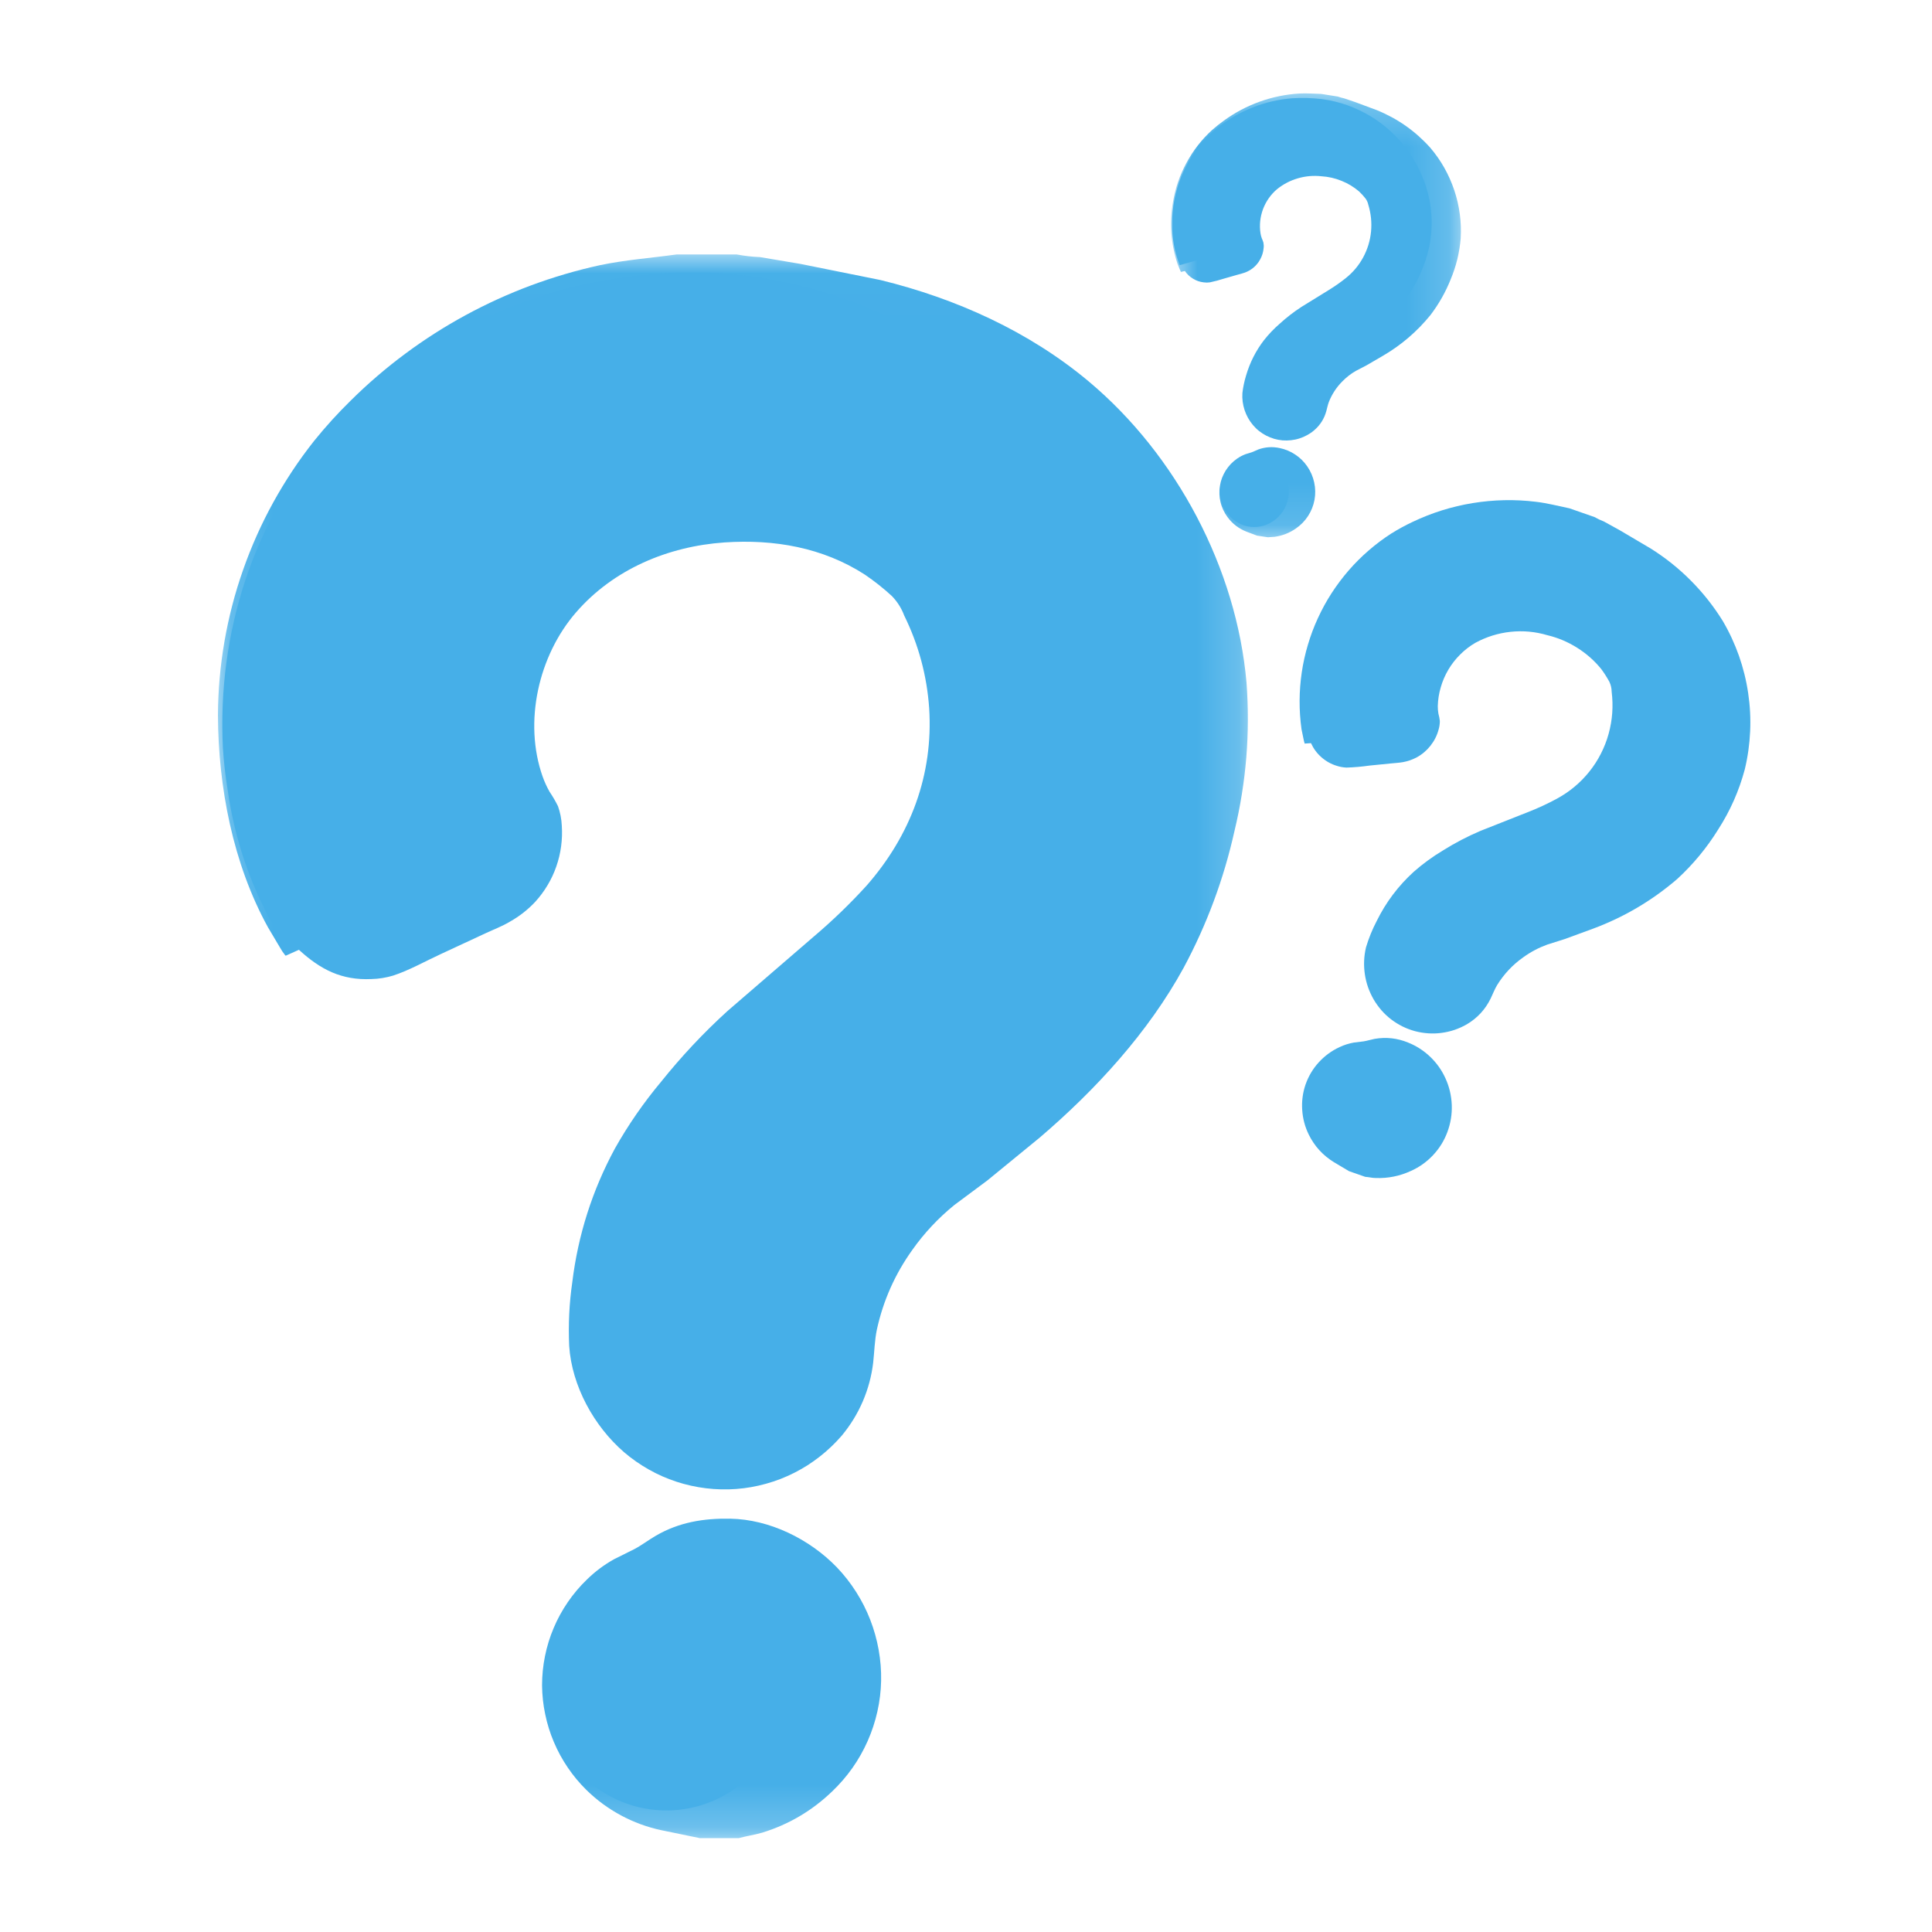
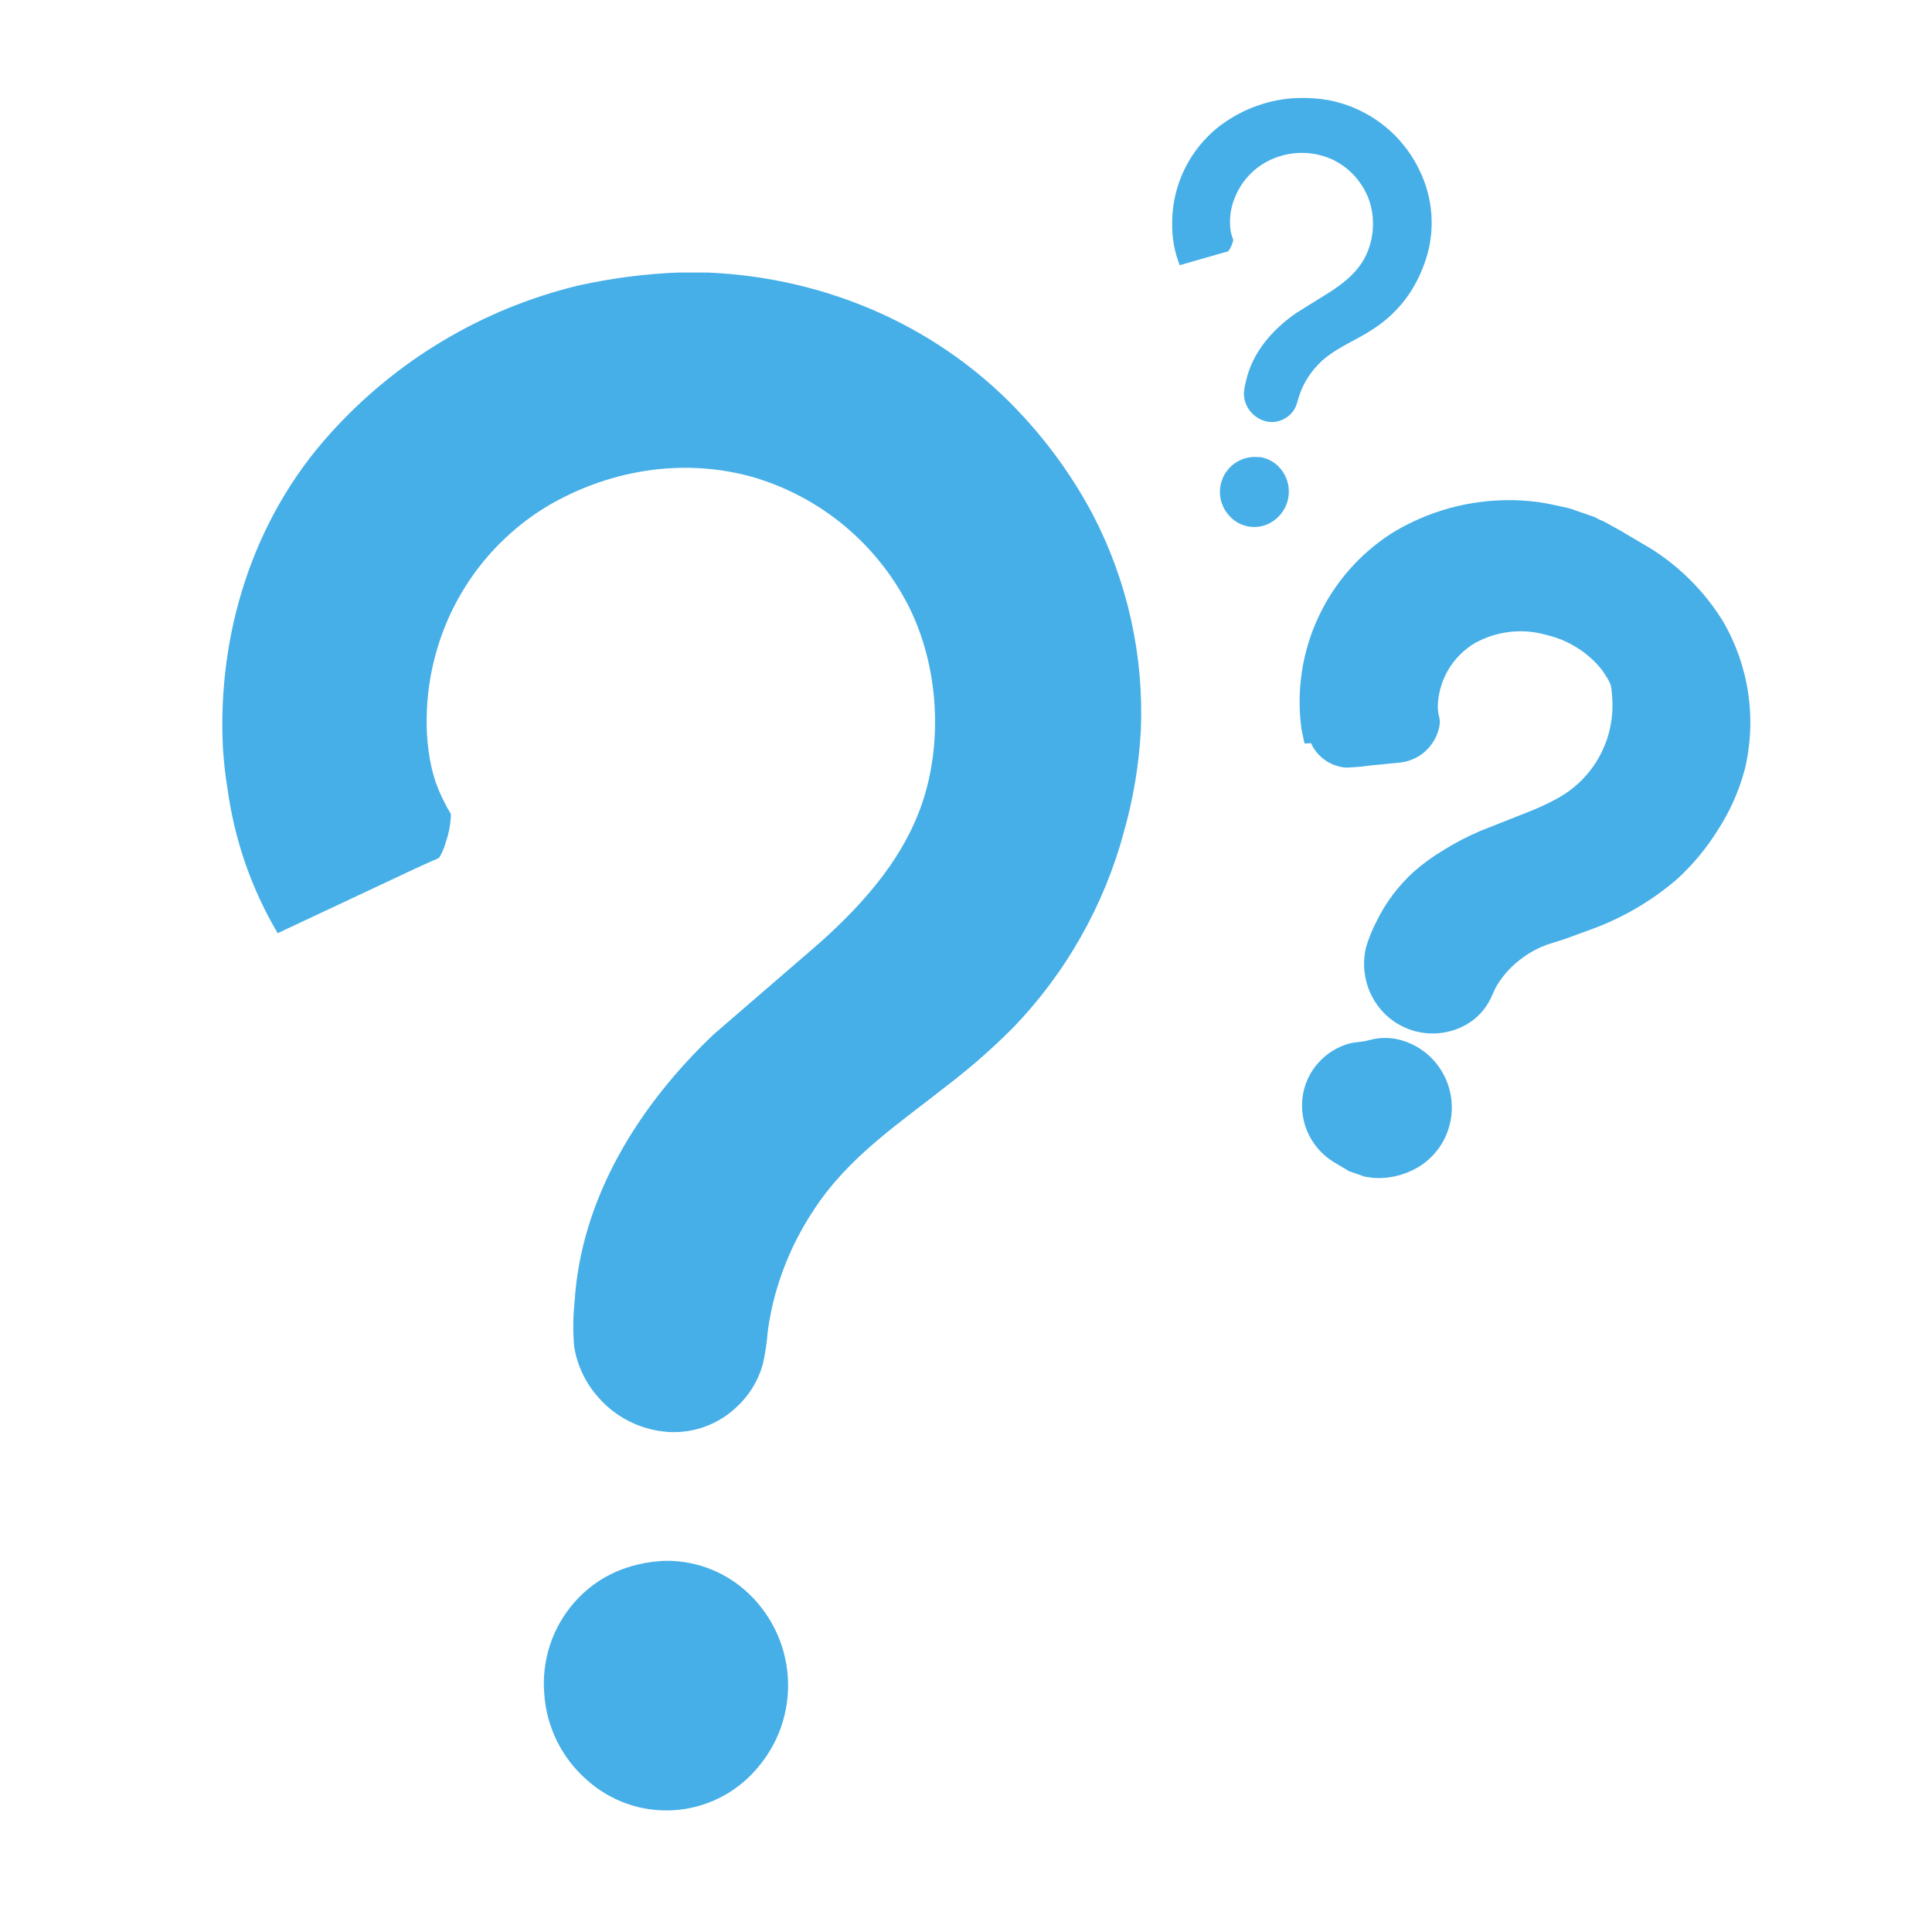
<svg xmlns="http://www.w3.org/2000/svg" width="46" height="46" viewBox="0 0 46 46" fill="none">
  <mask id="mask0_236_12896" style="mask-type:luminance" maskUnits="userSpaceOnUse" x="5" y="6" width="25" height="38">
    <path d="M5.169 6.01H29.808V43.792H5.169V6.01Z" fill="white" />
  </mask>
  <g mask="url(#mask0_236_12896)">
-     <path d="M16.114 6.058H17.539C17.722 6.093 17.906 6.114 18.092 6.121L19.056 6.283L20.965 6.668C22.761 7.107 24.497 7.889 25.92 9.08C28.012 10.832 29.443 13.537 29.679 16.256C29.768 17.448 29.672 18.625 29.392 19.787C29.138 20.928 28.734 22.014 28.181 23.044C27.337 24.585 26.088 25.947 24.757 27.084L23.507 28.107L22.722 28.691C22.34 29.002 22.007 29.357 21.723 29.758C21.311 30.333 21.029 30.966 20.878 31.656C20.824 31.912 20.819 32.184 20.79 32.444C20.752 32.764 20.669 33.072 20.542 33.368C20.414 33.664 20.247 33.935 20.041 34.183C19.962 34.274 19.879 34.361 19.792 34.444C19.705 34.527 19.614 34.606 19.519 34.68C19.424 34.754 19.326 34.824 19.225 34.889C19.123 34.953 19.019 35.012 18.911 35.067C18.804 35.121 18.694 35.17 18.582 35.214C18.47 35.257 18.355 35.295 18.239 35.327C18.123 35.36 18.006 35.386 17.888 35.407C17.769 35.428 17.65 35.443 17.53 35.452C17.41 35.461 17.29 35.464 17.169 35.461C17.049 35.458 16.929 35.45 16.81 35.435C16.69 35.421 16.572 35.4 16.454 35.374C16.336 35.348 16.22 35.316 16.106 35.279C15.992 35.241 15.88 35.198 15.769 35.15C15.659 35.101 15.552 35.048 15.447 34.988C15.342 34.929 15.24 34.865 15.142 34.796C15.043 34.727 14.948 34.653 14.857 34.575C14.142 33.956 13.616 33.001 13.552 32.048C13.529 31.539 13.553 31.032 13.626 30.528C13.764 29.403 14.102 28.342 14.641 27.345C14.959 26.781 15.326 26.251 15.742 25.754C16.225 25.151 16.751 24.59 17.322 24.071L19.384 22.292C19.826 21.917 20.243 21.515 20.634 21.085C21.677 19.895 22.225 18.451 22.123 16.86C22.069 16.086 21.871 15.351 21.529 14.656C21.463 14.48 21.365 14.326 21.235 14.191C21.034 14.006 20.82 13.837 20.594 13.683C19.592 13.034 18.427 12.835 17.25 12.915C15.905 13.008 14.605 13.553 13.713 14.583C12.821 15.613 12.463 17.19 12.918 18.485C12.963 18.612 13.019 18.735 13.086 18.853C13.16 18.962 13.226 19.076 13.285 19.194C13.338 19.343 13.369 19.498 13.376 19.656C13.387 19.822 13.382 19.986 13.36 20.15C13.338 20.315 13.3 20.475 13.245 20.631C13.191 20.788 13.121 20.937 13.036 21.078C12.951 21.221 12.852 21.353 12.741 21.475C12.567 21.66 12.369 21.815 12.148 21.94C11.96 22.054 11.748 22.133 11.549 22.226L10.495 22.716C10.125 22.886 9.739 23.106 9.358 23.229C9.19 23.279 9.019 23.307 8.844 23.311C8.134 23.344 7.629 23.084 7.117 22.614L6.803 22.755L6.786 22.74C6.739 22.68 6.697 22.617 6.66 22.55L6.377 22.073C5.545 20.559 5.197 18.743 5.189 17.028C5.192 16.438 5.244 15.853 5.344 15.273C5.445 14.692 5.592 14.123 5.788 13.568C5.983 13.012 6.222 12.476 6.507 11.96C6.792 11.444 7.117 10.954 7.483 10.492C7.755 10.155 8.046 9.835 8.356 9.532C8.761 9.131 9.192 8.761 9.65 8.421C10.108 8.081 10.587 7.775 11.088 7.503C11.589 7.231 12.107 6.995 12.641 6.796C13.176 6.598 13.721 6.437 14.278 6.315C14.887 6.187 15.499 6.143 16.114 6.058ZM16.663 43.765L15.745 43.576C15.408 43.504 15.088 43.386 14.784 43.223C14.48 43.059 14.205 42.857 13.959 42.615C13.794 42.452 13.647 42.275 13.517 42.083C13.387 41.892 13.277 41.689 13.187 41.476C13.096 41.263 13.028 41.043 12.981 40.816C12.933 40.59 12.909 40.361 12.906 40.129C12.906 39.894 12.929 39.662 12.976 39.431C13.022 39.201 13.091 38.977 13.183 38.761C13.274 38.544 13.387 38.339 13.52 38.145C13.653 37.951 13.803 37.773 13.973 37.609C14.168 37.418 14.384 37.256 14.623 37.123L15.101 36.885C15.28 36.791 15.442 36.665 15.615 36.565C16.169 36.243 16.751 36.149 17.382 36.159C18.323 36.174 19.278 36.646 19.926 37.318C20.097 37.497 20.25 37.692 20.383 37.902C20.517 38.112 20.629 38.332 20.719 38.564C20.809 38.796 20.876 39.034 20.92 39.279C20.964 39.524 20.984 39.77 20.979 40.019C20.974 40.266 20.944 40.51 20.89 40.751C20.836 40.993 20.759 41.226 20.659 41.452C20.559 41.678 20.438 41.892 20.296 42.094C20.153 42.296 19.992 42.482 19.813 42.653C19.336 43.112 18.78 43.44 18.147 43.635C17.963 43.689 17.772 43.714 17.589 43.765H16.663Z" fill="#46AFE8" />
-   </g>
+     </g>
  <path d="M37.368 12.103L37.962 12.31C38.035 12.351 38.111 12.387 38.189 12.417L38.566 12.625L39.306 13.062C39.654 13.281 39.972 13.535 40.261 13.826C40.55 14.117 40.803 14.437 41.019 14.786C41.174 15.05 41.302 15.327 41.404 15.615C41.505 15.904 41.579 16.2 41.623 16.503C41.668 16.805 41.684 17.109 41.67 17.415C41.656 17.721 41.614 18.023 41.542 18.32C41.406 18.829 41.195 19.305 40.91 19.748C40.638 20.187 40.312 20.581 39.932 20.93C39.333 21.445 38.662 21.84 37.92 22.115L37.251 22.36L36.84 22.49C36.637 22.564 36.447 22.664 36.272 22.79C36.017 22.969 35.808 23.192 35.644 23.457C35.585 23.556 35.543 23.669 35.493 23.772C35.365 24.034 35.176 24.239 34.925 24.388C34.833 24.441 34.736 24.485 34.635 24.52C34.534 24.554 34.431 24.578 34.325 24.592C34.22 24.607 34.113 24.61 34.007 24.603C33.901 24.596 33.796 24.579 33.693 24.552C33.59 24.524 33.49 24.487 33.395 24.44C33.299 24.392 33.209 24.337 33.124 24.272C33.039 24.207 32.962 24.135 32.892 24.055C32.822 23.974 32.76 23.888 32.706 23.796C32.598 23.608 32.527 23.407 32.496 23.193C32.465 22.979 32.474 22.766 32.524 22.555C32.589 22.339 32.673 22.131 32.777 21.932C32.997 21.484 33.292 21.092 33.661 20.756C33.876 20.567 34.106 20.399 34.351 20.252C34.639 20.071 34.94 19.914 35.253 19.781L36.371 19.339C36.609 19.247 36.841 19.14 37.066 19.018C37.215 18.937 37.356 18.843 37.486 18.734C37.617 18.625 37.735 18.505 37.841 18.372C37.947 18.24 38.039 18.098 38.116 17.946C38.193 17.795 38.255 17.638 38.3 17.474C38.391 17.145 38.415 16.81 38.373 16.471C38.372 16.388 38.354 16.309 38.319 16.234C38.261 16.128 38.197 16.027 38.125 15.93C37.962 15.729 37.77 15.56 37.55 15.422C37.331 15.284 37.095 15.184 36.843 15.124C36.557 15.039 36.265 15.012 35.968 15.043C35.671 15.075 35.391 15.162 35.128 15.305C34.995 15.382 34.875 15.475 34.766 15.584C34.657 15.692 34.563 15.812 34.485 15.944C34.407 16.076 34.346 16.216 34.304 16.364C34.26 16.511 34.237 16.662 34.233 16.815C34.233 16.875 34.238 16.934 34.248 16.992C34.264 17.05 34.275 17.108 34.282 17.166C34.282 17.236 34.272 17.305 34.252 17.372C34.214 17.515 34.148 17.643 34.056 17.759C33.964 17.874 33.854 17.967 33.723 18.037C33.624 18.088 33.52 18.125 33.41 18.145C33.315 18.163 33.214 18.167 33.118 18.177L32.607 18.228C32.425 18.254 32.242 18.27 32.059 18.276C31.981 18.272 31.905 18.259 31.831 18.235C31.694 18.194 31.571 18.125 31.464 18.031C31.356 17.937 31.273 17.824 31.214 17.694L31.061 17.704V17.695C31.051 17.663 31.043 17.631 31.037 17.598L30.988 17.36C30.957 17.136 30.942 16.911 30.943 16.685C30.944 16.459 30.961 16.234 30.994 16.011C31.027 15.787 31.076 15.567 31.141 15.35C31.205 15.133 31.284 14.922 31.379 14.717C31.473 14.512 31.581 14.314 31.704 14.124C31.827 13.934 31.962 13.754 32.11 13.583C32.258 13.412 32.418 13.253 32.589 13.105C32.76 12.957 32.94 12.822 33.13 12.7C33.293 12.599 33.461 12.507 33.634 12.426C34.09 12.209 34.568 12.059 35.066 11.978C35.565 11.897 36.066 11.886 36.567 11.947C36.843 11.979 37.1 12.048 37.368 12.103ZM32.12 27.885L31.765 27.674C31.5 27.512 31.298 27.292 31.161 27.014C31.07 26.828 31.018 26.633 31.005 26.427C30.991 26.221 31.017 26.021 31.083 25.826C31.152 25.628 31.256 25.451 31.397 25.296C31.538 25.141 31.704 25.019 31.894 24.931C32.003 24.88 32.116 24.844 32.234 24.823L32.469 24.794C32.556 24.78 32.641 24.752 32.729 24.735C33.003 24.688 33.268 24.717 33.524 24.822C33.723 24.901 33.899 25.015 34.053 25.162C34.207 25.31 34.328 25.48 34.416 25.675C34.508 25.876 34.557 26.087 34.566 26.309C34.574 26.53 34.539 26.744 34.462 26.952C34.386 27.158 34.272 27.342 34.121 27.503C33.971 27.663 33.795 27.789 33.594 27.879C33.328 28.002 33.05 28.058 32.757 28.048C32.673 28.048 32.59 28.025 32.506 28.02L32.12 27.885Z" fill="#46AFE8" />
  <mask id="mask1_236_12896" style="mask-type:luminance" maskUnits="userSpaceOnUse" x="27" y="2" width="8" height="11">
-     <path d="M27.845 2.223H34.837V12.88H27.845V2.223Z" fill="white" />
-   </mask>
+     </mask>
  <g mask="url(#mask1_236_12896)">
-     <path d="M31.457 2.236L31.854 2.299C31.903 2.317 31.954 2.331 32.005 2.342L32.265 2.43L32.78 2.622C33.273 2.822 33.697 3.119 34.052 3.515C34.179 3.663 34.291 3.823 34.387 3.993C34.483 4.163 34.562 4.341 34.625 4.527C34.687 4.712 34.731 4.902 34.757 5.096C34.783 5.289 34.79 5.484 34.778 5.679C34.75 6.015 34.671 6.338 34.541 6.649C34.419 6.955 34.258 7.239 34.059 7.501C33.739 7.895 33.36 8.219 32.922 8.474L32.53 8.702L32.285 8.829C32.164 8.898 32.056 8.983 31.959 9.082C31.819 9.223 31.712 9.387 31.639 9.572C31.613 9.642 31.599 9.716 31.579 9.788C31.53 9.968 31.434 10.12 31.293 10.242C31.242 10.287 31.186 10.325 31.126 10.358C31.067 10.391 31.005 10.418 30.939 10.439C30.875 10.46 30.808 10.474 30.741 10.481C30.673 10.489 30.605 10.49 30.537 10.485C30.469 10.479 30.403 10.466 30.337 10.448C30.272 10.428 30.209 10.403 30.148 10.372C30.088 10.341 30.031 10.304 29.978 10.262C29.924 10.22 29.876 10.172 29.832 10.12C29.743 10.014 29.677 9.896 29.633 9.764C29.59 9.633 29.572 9.498 29.581 9.359C29.597 9.217 29.627 9.077 29.669 8.939C29.759 8.633 29.9 8.353 30.095 8.099C30.208 7.956 30.334 7.824 30.472 7.705C30.633 7.558 30.804 7.426 30.987 7.307L31.64 6.904C31.78 6.818 31.913 6.725 32.041 6.623C32.213 6.486 32.351 6.322 32.456 6.129C32.56 5.936 32.623 5.731 32.644 5.512C32.664 5.295 32.642 5.081 32.578 4.872C32.567 4.821 32.546 4.774 32.516 4.731C32.468 4.67 32.417 4.613 32.361 4.56C32.235 4.452 32.096 4.367 31.942 4.306C31.788 4.243 31.629 4.207 31.464 4.197C31.274 4.176 31.087 4.192 30.904 4.245C30.72 4.298 30.554 4.385 30.405 4.505C30.33 4.568 30.265 4.64 30.208 4.721C30.152 4.801 30.107 4.887 30.072 4.979C30.038 5.071 30.015 5.166 30.005 5.263C29.995 5.361 29.997 5.459 30.012 5.556C30.018 5.594 30.028 5.632 30.041 5.669C30.057 5.703 30.07 5.739 30.081 5.775C30.09 5.819 30.092 5.863 30.086 5.908C30.078 6.002 30.051 6.09 30.006 6.173C29.962 6.256 29.902 6.327 29.829 6.385C29.772 6.429 29.71 6.464 29.643 6.489C29.585 6.511 29.523 6.525 29.462 6.542L29.148 6.632C29.036 6.668 28.922 6.699 28.806 6.723C28.758 6.73 28.709 6.73 28.66 6.723C28.569 6.713 28.485 6.684 28.406 6.636C28.328 6.589 28.263 6.528 28.211 6.452L28.117 6.475C28.107 6.456 28.098 6.437 28.091 6.417L28.033 6.272C27.877 5.795 27.841 5.309 27.927 4.815C27.982 4.484 28.089 4.172 28.249 3.878C28.408 3.584 28.611 3.323 28.858 3.097C28.949 3.016 29.044 2.941 29.143 2.87C29.405 2.68 29.688 2.53 29.992 2.421C30.297 2.311 30.611 2.247 30.933 2.227C31.109 2.217 31.282 2.232 31.457 2.236ZM29.929 12.753L29.682 12.66C29.497 12.588 29.345 12.473 29.227 12.312C29.188 12.26 29.154 12.203 29.126 12.144C29.098 12.084 29.076 12.023 29.061 11.959C29.045 11.895 29.036 11.83 29.034 11.764C29.031 11.698 29.035 11.633 29.046 11.568C29.056 11.503 29.073 11.44 29.096 11.378C29.12 11.317 29.149 11.258 29.184 11.202C29.22 11.147 29.26 11.095 29.305 11.047C29.351 11 29.401 10.957 29.454 10.92C29.518 10.876 29.586 10.84 29.658 10.813L29.801 10.769C29.855 10.751 29.906 10.722 29.958 10.702C30.125 10.642 30.295 10.631 30.468 10.668C30.602 10.696 30.726 10.747 30.839 10.823C30.953 10.898 31.048 10.992 31.125 11.104C31.205 11.22 31.26 11.348 31.29 11.485C31.32 11.623 31.323 11.761 31.298 11.9C31.273 12.038 31.221 12.167 31.145 12.285C31.068 12.403 30.972 12.502 30.856 12.582C30.703 12.689 30.534 12.755 30.348 12.781C30.294 12.787 30.241 12.786 30.188 12.792L29.929 12.753Z" fill="#46AFE8" />
+     <path d="M31.457 2.236L31.854 2.299C31.903 2.317 31.954 2.331 32.005 2.342L32.265 2.43L32.78 2.622C33.273 2.822 33.697 3.119 34.052 3.515C34.179 3.663 34.291 3.823 34.387 3.993C34.483 4.163 34.562 4.341 34.625 4.527C34.687 4.712 34.731 4.902 34.757 5.096C34.783 5.289 34.79 5.484 34.778 5.679C34.75 6.015 34.671 6.338 34.541 6.649C34.419 6.955 34.258 7.239 34.059 7.501C33.739 7.895 33.36 8.219 32.922 8.474L32.53 8.702L32.285 8.829C32.164 8.898 32.056 8.983 31.959 9.082C31.819 9.223 31.712 9.387 31.639 9.572C31.613 9.642 31.599 9.716 31.579 9.788C31.53 9.968 31.434 10.12 31.293 10.242C31.242 10.287 31.186 10.325 31.126 10.358C31.067 10.391 31.005 10.418 30.939 10.439C30.875 10.46 30.808 10.474 30.741 10.481C30.673 10.489 30.605 10.49 30.537 10.485C30.469 10.479 30.403 10.466 30.337 10.448C30.272 10.428 30.209 10.403 30.148 10.372C30.088 10.341 30.031 10.304 29.978 10.262C29.924 10.22 29.876 10.172 29.832 10.12C29.743 10.014 29.677 9.896 29.633 9.764C29.59 9.633 29.572 9.498 29.581 9.359C29.597 9.217 29.627 9.077 29.669 8.939C29.759 8.633 29.9 8.353 30.095 8.099C30.208 7.956 30.334 7.824 30.472 7.705C30.633 7.558 30.804 7.426 30.987 7.307L31.64 6.904C31.78 6.818 31.913 6.725 32.041 6.623C32.213 6.486 32.351 6.322 32.456 6.129C32.56 5.936 32.623 5.731 32.644 5.512C32.664 5.295 32.642 5.081 32.578 4.872C32.567 4.821 32.546 4.774 32.516 4.731C32.468 4.67 32.417 4.613 32.361 4.56C32.235 4.452 32.096 4.367 31.942 4.306C31.788 4.243 31.629 4.207 31.464 4.197C31.274 4.176 31.087 4.192 30.904 4.245C30.72 4.298 30.554 4.385 30.405 4.505C30.33 4.568 30.265 4.64 30.208 4.721C30.152 4.801 30.107 4.887 30.072 4.979C30.038 5.071 30.015 5.166 30.005 5.263C29.995 5.361 29.997 5.459 30.012 5.556C30.018 5.594 30.028 5.632 30.041 5.669C30.057 5.703 30.07 5.739 30.081 5.775C30.09 5.819 30.092 5.863 30.086 5.908C30.078 6.002 30.051 6.09 30.006 6.173C29.962 6.256 29.902 6.327 29.829 6.385C29.772 6.429 29.71 6.464 29.643 6.489C29.585 6.511 29.523 6.525 29.462 6.542L29.148 6.632C29.036 6.668 28.922 6.699 28.806 6.723C28.758 6.73 28.709 6.73 28.66 6.723C28.569 6.713 28.485 6.684 28.406 6.636L28.117 6.475C28.107 6.456 28.098 6.437 28.091 6.417L28.033 6.272C27.877 5.795 27.841 5.309 27.927 4.815C27.982 4.484 28.089 4.172 28.249 3.878C28.408 3.584 28.611 3.323 28.858 3.097C28.949 3.016 29.044 2.941 29.143 2.87C29.405 2.68 29.688 2.53 29.992 2.421C30.297 2.311 30.611 2.247 30.933 2.227C31.109 2.217 31.282 2.232 31.457 2.236ZM29.929 12.753L29.682 12.66C29.497 12.588 29.345 12.473 29.227 12.312C29.188 12.26 29.154 12.203 29.126 12.144C29.098 12.084 29.076 12.023 29.061 11.959C29.045 11.895 29.036 11.83 29.034 11.764C29.031 11.698 29.035 11.633 29.046 11.568C29.056 11.503 29.073 11.44 29.096 11.378C29.12 11.317 29.149 11.258 29.184 11.202C29.22 11.147 29.26 11.095 29.305 11.047C29.351 11 29.401 10.957 29.454 10.92C29.518 10.876 29.586 10.84 29.658 10.813L29.801 10.769C29.855 10.751 29.906 10.722 29.958 10.702C30.125 10.642 30.295 10.631 30.468 10.668C30.602 10.696 30.726 10.747 30.839 10.823C30.953 10.898 31.048 10.992 31.125 11.104C31.205 11.22 31.26 11.348 31.29 11.485C31.32 11.623 31.323 11.761 31.298 11.9C31.273 12.038 31.221 12.167 31.145 12.285C31.068 12.403 30.972 12.502 30.856 12.582C30.703 12.689 30.534 12.755 30.348 12.781C30.294 12.787 30.241 12.786 30.188 12.792L29.929 12.753Z" fill="#46AFE8" />
  </g>
  <path d="M15.801 37.163C16.152 37.154 16.492 37.208 16.823 37.325C17.153 37.443 17.451 37.616 17.718 37.845C17.793 37.91 17.866 37.979 17.935 38.051C18.003 38.124 18.068 38.2 18.13 38.279C18.192 38.358 18.249 38.44 18.302 38.524C18.355 38.609 18.404 38.696 18.449 38.785C18.493 38.875 18.533 38.966 18.569 39.06C18.604 39.153 18.635 39.248 18.661 39.345C18.687 39.441 18.708 39.539 18.724 39.638C18.741 39.736 18.752 39.835 18.758 39.936C18.765 40.035 18.766 40.135 18.763 40.235C18.759 40.335 18.75 40.434 18.737 40.534C18.723 40.633 18.705 40.73 18.682 40.828C18.659 40.925 18.631 41.021 18.598 41.116C18.565 41.21 18.527 41.303 18.486 41.393C18.444 41.484 18.397 41.572 18.346 41.659C18.296 41.745 18.24 41.828 18.181 41.909C18.122 41.989 18.059 42.067 17.993 42.141C17.931 42.212 17.866 42.279 17.798 42.342C17.73 42.407 17.658 42.467 17.584 42.523C17.51 42.581 17.433 42.633 17.354 42.683C17.274 42.732 17.192 42.777 17.108 42.818C17.024 42.859 16.939 42.896 16.851 42.928C16.763 42.961 16.674 42.989 16.584 43.013C16.493 43.037 16.402 43.056 16.31 43.071C16.217 43.085 16.125 43.095 16.032 43.101C15.938 43.106 15.845 43.107 15.751 43.103C15.658 43.099 15.565 43.091 15.472 43.078C15.38 43.066 15.288 43.048 15.197 43.026C15.107 43.004 15.017 42.977 14.929 42.946C14.841 42.915 14.754 42.88 14.669 42.84C14.585 42.801 14.502 42.757 14.422 42.709C14.341 42.661 14.264 42.61 14.188 42.555C14.113 42.499 14.04 42.44 13.972 42.378C13.824 42.249 13.69 42.107 13.571 41.951C13.452 41.796 13.349 41.631 13.261 41.456C13.175 41.28 13.106 41.097 13.055 40.909C13.004 40.719 12.972 40.527 12.959 40.332C12.942 40.134 12.945 39.937 12.969 39.74C12.992 39.543 13.035 39.349 13.097 39.161C13.159 38.973 13.24 38.793 13.339 38.621C13.438 38.449 13.553 38.288 13.685 38.14C14.245 37.513 14.969 37.211 15.801 37.163ZM16.142 6.489H16.852C19.713 6.611 22.43 7.799 24.371 9.923C25.023 10.633 25.576 11.414 26.027 12.266C26.436 13.056 26.737 13.886 26.93 14.755C27.122 15.624 27.2 16.503 27.163 17.393C27.118 18.205 26.986 19.003 26.765 19.787C26.529 20.672 26.184 21.514 25.732 22.311C25.28 23.108 24.735 23.836 24.096 24.493C23.615 24.974 23.105 25.422 22.565 25.835C21.413 26.745 20.216 27.532 19.394 28.78C18.979 29.398 18.671 30.065 18.468 30.782C18.384 31.083 18.321 31.389 18.28 31.7C18.26 31.968 18.219 32.233 18.159 32.495C18.041 32.9 17.825 33.243 17.512 33.525C17.404 33.624 17.288 33.712 17.162 33.787C17.037 33.863 16.905 33.925 16.767 33.974C16.629 34.023 16.488 34.058 16.343 34.078C16.197 34.098 16.052 34.103 15.906 34.094C15.746 34.083 15.589 34.056 15.435 34.014C15.281 33.973 15.132 33.916 14.989 33.844C14.845 33.773 14.711 33.689 14.584 33.59C14.458 33.492 14.343 33.383 14.238 33.261C14.088 33.092 13.964 32.905 13.868 32.7C13.771 32.495 13.705 32.28 13.67 32.057C13.64 31.704 13.644 31.352 13.68 31C13.836 28.507 15.22 26.312 16.994 24.626L18.073 23.695L19.52 22.445C20.617 21.464 21.619 20.322 22.033 18.878C22.46 17.391 22.293 15.616 21.541 14.257C21.35 13.911 21.128 13.587 20.874 13.284C20.62 12.982 20.339 12.707 20.032 12.459C19.724 12.211 19.396 11.995 19.046 11.812C18.697 11.628 18.332 11.48 17.954 11.367C16.326 10.901 14.605 11.165 13.139 11.989C12.803 12.182 12.488 12.406 12.196 12.662C11.903 12.917 11.638 13.199 11.401 13.506C11.164 13.814 10.959 14.142 10.786 14.489C10.613 14.837 10.476 15.199 10.374 15.573C10.112 16.511 10.061 17.694 10.374 18.628C10.47 18.892 10.591 19.143 10.736 19.383C10.731 19.614 10.69 19.837 10.613 20.055C10.579 20.186 10.526 20.309 10.454 20.424C10.414 20.447 10.372 20.466 10.329 20.481L9.916 20.667L6.611 22.219C5.989 21.161 5.592 20.024 5.421 18.809C5.366 18.475 5.328 18.14 5.307 17.802C5.173 15.088 6.022 12.353 7.862 10.323C8.251 9.89 8.671 9.488 9.12 9.118C9.57 8.748 10.045 8.413 10.545 8.115C11.045 7.816 11.565 7.556 12.104 7.336C12.643 7.116 13.196 6.937 13.762 6.8C14.547 6.625 15.342 6.521 16.145 6.489H16.142Z" fill="#46AFE8" />
  <path d="M32.72 25.011C32.867 25.058 33.001 25.131 33.121 25.227C33.242 25.324 33.341 25.44 33.419 25.574C33.463 25.65 33.499 25.73 33.528 25.814C33.556 25.898 33.576 25.984 33.587 26.071C33.598 26.159 33.6 26.247 33.594 26.335C33.587 26.423 33.572 26.51 33.548 26.595C33.525 26.68 33.493 26.762 33.453 26.841C33.413 26.92 33.365 26.994 33.311 27.063C33.256 27.133 33.195 27.195 33.127 27.253C33.06 27.31 32.987 27.36 32.91 27.402C32.838 27.443 32.763 27.475 32.684 27.501C32.606 27.526 32.526 27.544 32.444 27.553C32.362 27.563 32.281 27.564 32.199 27.558C32.116 27.551 32.036 27.537 31.957 27.514C31.877 27.491 31.801 27.461 31.727 27.424C31.654 27.386 31.586 27.342 31.521 27.291C31.457 27.239 31.398 27.183 31.345 27.119C31.291 27.056 31.245 26.989 31.205 26.917C31.119 26.766 31.065 26.603 31.043 26.43C31.021 26.257 31.034 26.086 31.08 25.918C31.101 25.833 31.131 25.75 31.17 25.671C31.209 25.592 31.255 25.517 31.308 25.448C31.362 25.378 31.422 25.314 31.489 25.257C31.556 25.2 31.628 25.15 31.705 25.107C31.782 25.065 31.863 25.03 31.947 25.004C32.031 24.978 32.117 24.961 32.205 24.952C32.292 24.944 32.38 24.944 32.467 24.954C32.555 24.963 32.641 24.982 32.725 25.009L32.72 25.011ZM37.319 12.282L37.615 12.384C37.908 12.497 38.186 12.638 38.451 12.806C38.715 12.974 38.961 13.167 39.187 13.384C39.414 13.601 39.617 13.838 39.796 14.095C39.975 14.353 40.128 14.625 40.253 14.913C40.419 15.303 40.533 15.708 40.594 16.128C40.65 16.516 40.655 16.906 40.609 17.296C40.562 17.686 40.467 18.063 40.322 18.428C40.185 18.76 40.014 19.073 39.809 19.367C39.581 19.701 39.317 20 39.013 20.266C38.709 20.532 38.377 20.755 38.016 20.936C37.746 21.068 37.468 21.181 37.183 21.278C36.572 21.487 35.959 21.642 35.435 22.043C35.056 22.325 34.76 22.676 34.547 23.097C34.499 23.205 34.444 23.31 34.382 23.41C34.273 23.561 34.133 23.673 33.962 23.745C33.842 23.796 33.717 23.822 33.587 23.822C33.456 23.822 33.331 23.796 33.211 23.745C33.081 23.689 32.967 23.61 32.868 23.508C32.77 23.406 32.694 23.289 32.643 23.157C32.564 22.968 32.544 22.773 32.58 22.572C32.619 22.422 32.672 22.275 32.738 22.134C33.164 21.119 34.06 20.406 35.044 19.96L35.628 19.733L36.412 19.424C37.012 19.175 37.594 18.844 37.978 18.303C38.078 18.159 38.163 18.007 38.235 17.846C38.306 17.686 38.362 17.521 38.401 17.35C38.442 17.179 38.465 17.006 38.472 16.831C38.479 16.655 38.469 16.481 38.444 16.307C38.414 16.136 38.368 15.969 38.306 15.806C38.244 15.643 38.167 15.488 38.075 15.34C37.983 15.193 37.877 15.055 37.758 14.928C37.639 14.801 37.51 14.686 37.368 14.584C37.217 14.48 37.057 14.392 36.888 14.319C36.719 14.247 36.545 14.192 36.365 14.154C36.185 14.116 36.003 14.096 35.819 14.095C35.635 14.094 35.453 14.11 35.272 14.144C35.104 14.177 34.941 14.224 34.782 14.288C34.623 14.352 34.472 14.43 34.328 14.524C34.185 14.618 34.052 14.725 33.93 14.844C33.807 14.964 33.697 15.095 33.601 15.235C33.468 15.422 33.363 15.623 33.287 15.838C33.211 16.054 33.166 16.276 33.152 16.504C33.154 16.627 33.168 16.75 33.193 16.871C33.158 16.966 33.108 17.053 33.045 17.132C33.012 17.182 32.971 17.226 32.925 17.263C32.904 17.266 32.884 17.266 32.864 17.263L32.665 17.282L31.061 17.446C30.956 16.916 30.956 16.385 31.061 15.855C31.087 15.708 31.119 15.562 31.159 15.418C31.24 15.13 31.348 14.854 31.483 14.587C31.618 14.32 31.778 14.069 31.963 13.833C32.147 13.598 32.353 13.383 32.58 13.188C32.806 12.993 33.05 12.822 33.31 12.675C33.762 12.427 34.241 12.252 34.747 12.149C35.252 12.046 35.762 12.02 36.275 12.072C36.63 12.111 36.978 12.184 37.319 12.288V12.282Z" fill="#46AFE8" />
  <path d="M29.983 10.88C30.081 10.893 30.173 10.924 30.26 10.971C30.347 11.018 30.422 11.08 30.485 11.155C30.522 11.198 30.554 11.245 30.581 11.294C30.609 11.344 30.631 11.395 30.648 11.45C30.665 11.503 30.676 11.558 30.682 11.615C30.688 11.671 30.688 11.727 30.683 11.784C30.678 11.839 30.667 11.895 30.651 11.949C30.634 12.003 30.613 12.055 30.586 12.105C30.559 12.155 30.528 12.201 30.492 12.245C30.456 12.289 30.416 12.328 30.372 12.363C30.331 12.397 30.288 12.427 30.241 12.452C30.195 12.477 30.146 12.497 30.096 12.513C30.045 12.528 29.993 12.539 29.941 12.544C29.889 12.549 29.836 12.549 29.783 12.544C29.73 12.539 29.679 12.528 29.628 12.512C29.578 12.497 29.53 12.476 29.483 12.451C29.437 12.426 29.393 12.396 29.352 12.362C29.312 12.329 29.275 12.291 29.242 12.25C29.188 12.185 29.144 12.115 29.112 12.038C29.079 11.961 29.058 11.88 29.05 11.797C29.041 11.713 29.045 11.63 29.062 11.548C29.078 11.466 29.107 11.388 29.147 11.314C29.187 11.241 29.237 11.175 29.297 11.116C29.357 11.057 29.425 11.009 29.499 10.971C29.574 10.932 29.653 10.906 29.735 10.892C29.818 10.877 29.901 10.876 29.984 10.886L29.983 10.88ZM31.446 2.356L31.644 2.387C31.84 2.425 32.03 2.482 32.215 2.558C32.4 2.634 32.576 2.728 32.743 2.838C32.909 2.949 33.063 3.075 33.205 3.216C33.346 3.358 33.473 3.512 33.584 3.678C33.734 3.905 33.853 4.147 33.941 4.404C34.1 4.889 34.13 5.381 34.028 5.882C33.979 6.106 33.907 6.322 33.811 6.531C33.596 7.011 33.279 7.407 32.857 7.722C32.702 7.835 32.54 7.936 32.371 8.028C32.011 8.228 31.642 8.395 31.357 8.71C31.214 8.863 31.099 9.035 31.011 9.226C30.974 9.306 30.943 9.389 30.917 9.473C30.9 9.547 30.877 9.618 30.848 9.688C30.797 9.795 30.721 9.882 30.621 9.946C30.551 9.992 30.476 10.023 30.393 10.038C30.312 10.053 30.23 10.051 30.149 10.033C30.06 10.012 29.979 9.976 29.905 9.922C29.831 9.869 29.77 9.804 29.722 9.727C29.652 9.616 29.617 9.496 29.617 9.365C29.624 9.266 29.641 9.168 29.667 9.072C29.82 8.384 30.305 7.836 30.873 7.446L31.214 7.234L31.669 6.951C32.019 6.724 32.35 6.453 32.528 6.07C32.623 5.865 32.676 5.649 32.688 5.423C32.7 5.197 32.67 4.977 32.597 4.762C32.521 4.551 32.407 4.362 32.257 4.195C32.106 4.028 31.929 3.896 31.727 3.799C31.511 3.701 31.285 3.648 31.049 3.641C30.812 3.634 30.584 3.673 30.363 3.757C30.156 3.836 29.972 3.951 29.811 4.102C29.65 4.254 29.524 4.43 29.433 4.631C29.306 4.902 29.261 5.185 29.298 5.481C29.312 5.56 29.334 5.635 29.364 5.709C29.353 5.773 29.332 5.833 29.3 5.89C29.285 5.925 29.265 5.957 29.24 5.985C29.228 5.99 29.215 5.993 29.202 5.996L29.078 6.03L28.088 6.314C27.962 5.992 27.902 5.658 27.909 5.312C27.908 5.217 27.912 5.122 27.922 5.027C27.94 4.837 27.977 4.65 28.032 4.467C28.087 4.284 28.159 4.108 28.249 3.94C28.338 3.77 28.443 3.612 28.564 3.464C28.685 3.316 28.819 3.181 28.966 3.058C29.223 2.851 29.505 2.686 29.812 2.563C30.119 2.441 30.437 2.366 30.766 2.34C30.993 2.325 31.22 2.331 31.446 2.357V2.356Z" fill="#46AFE8" />
</svg>